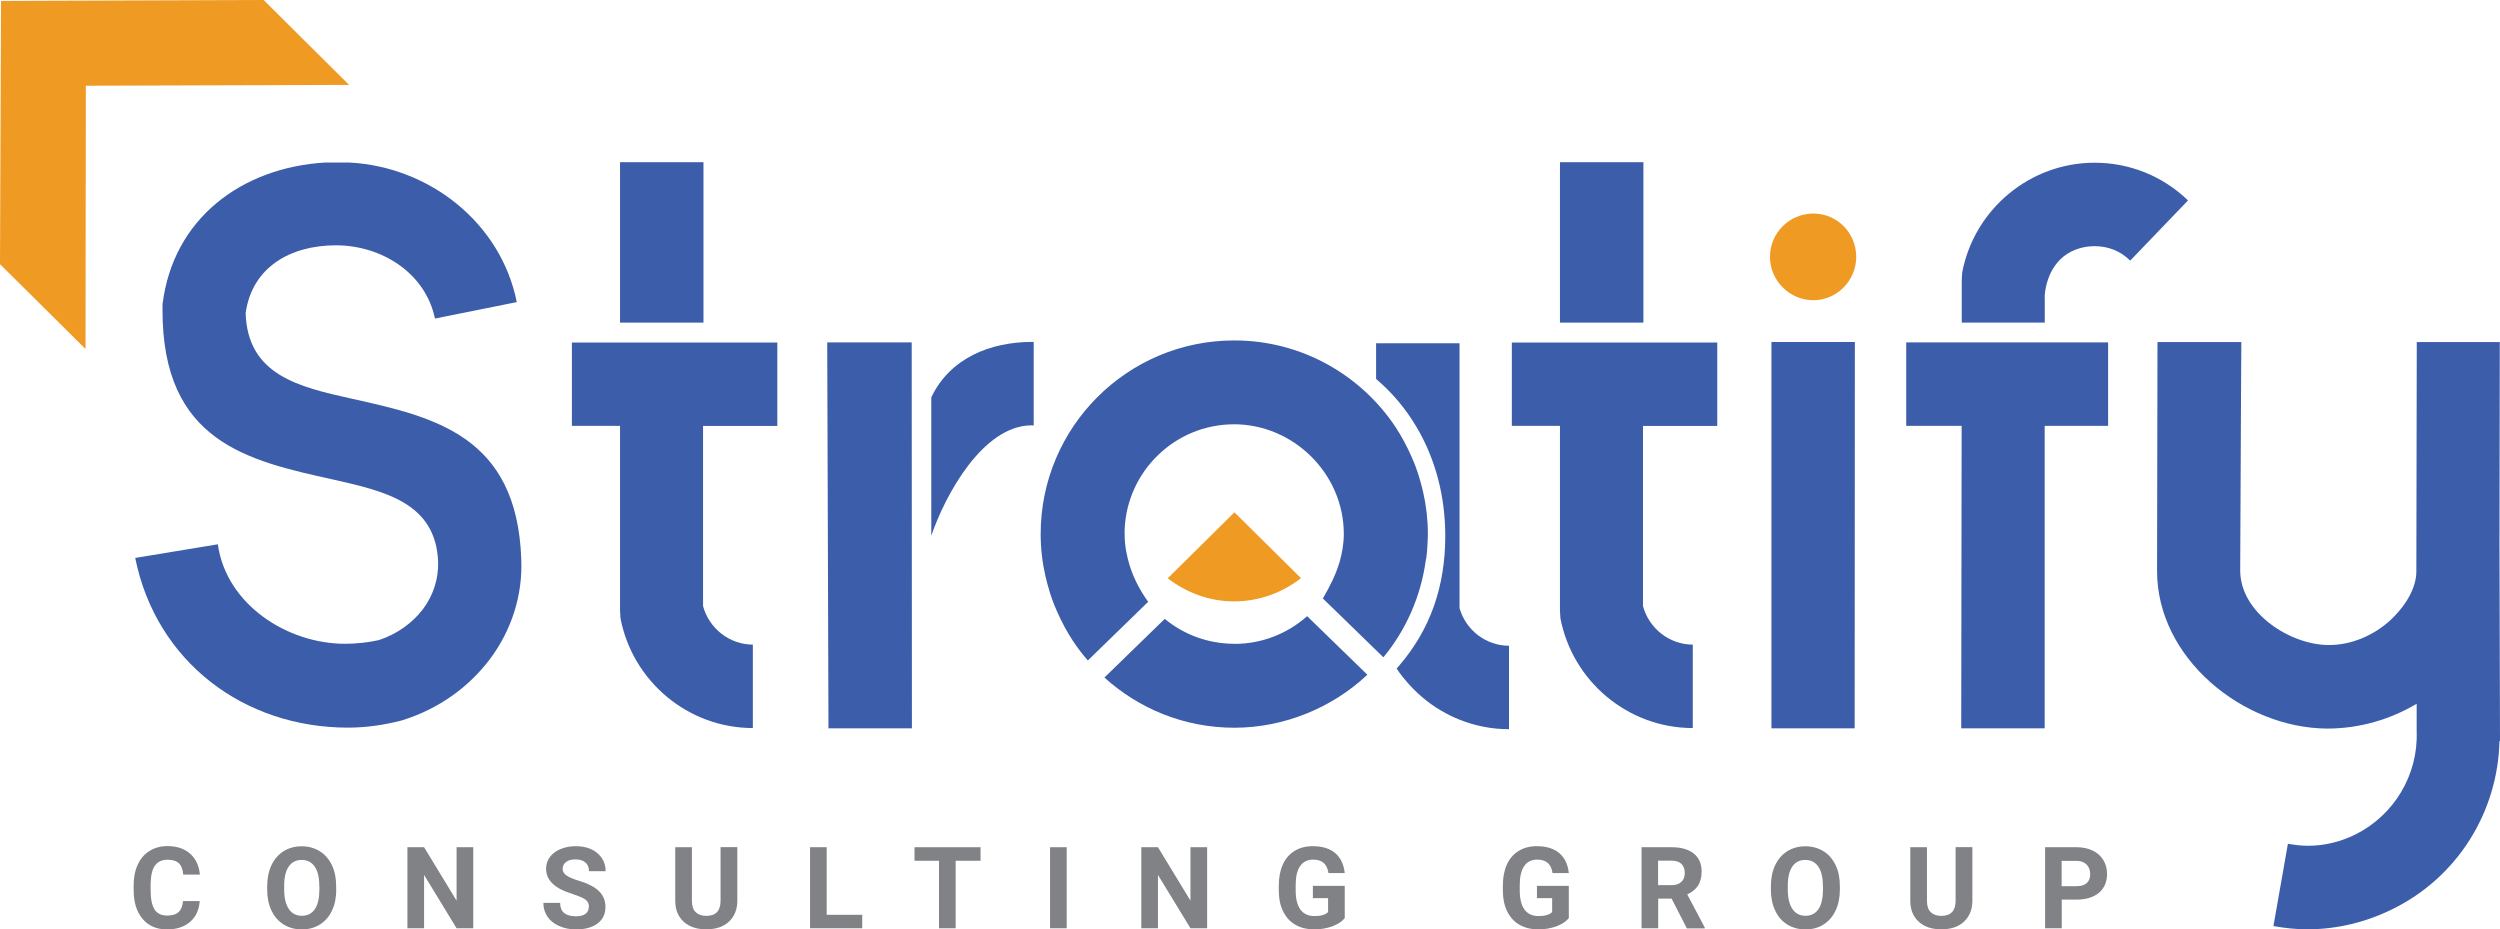
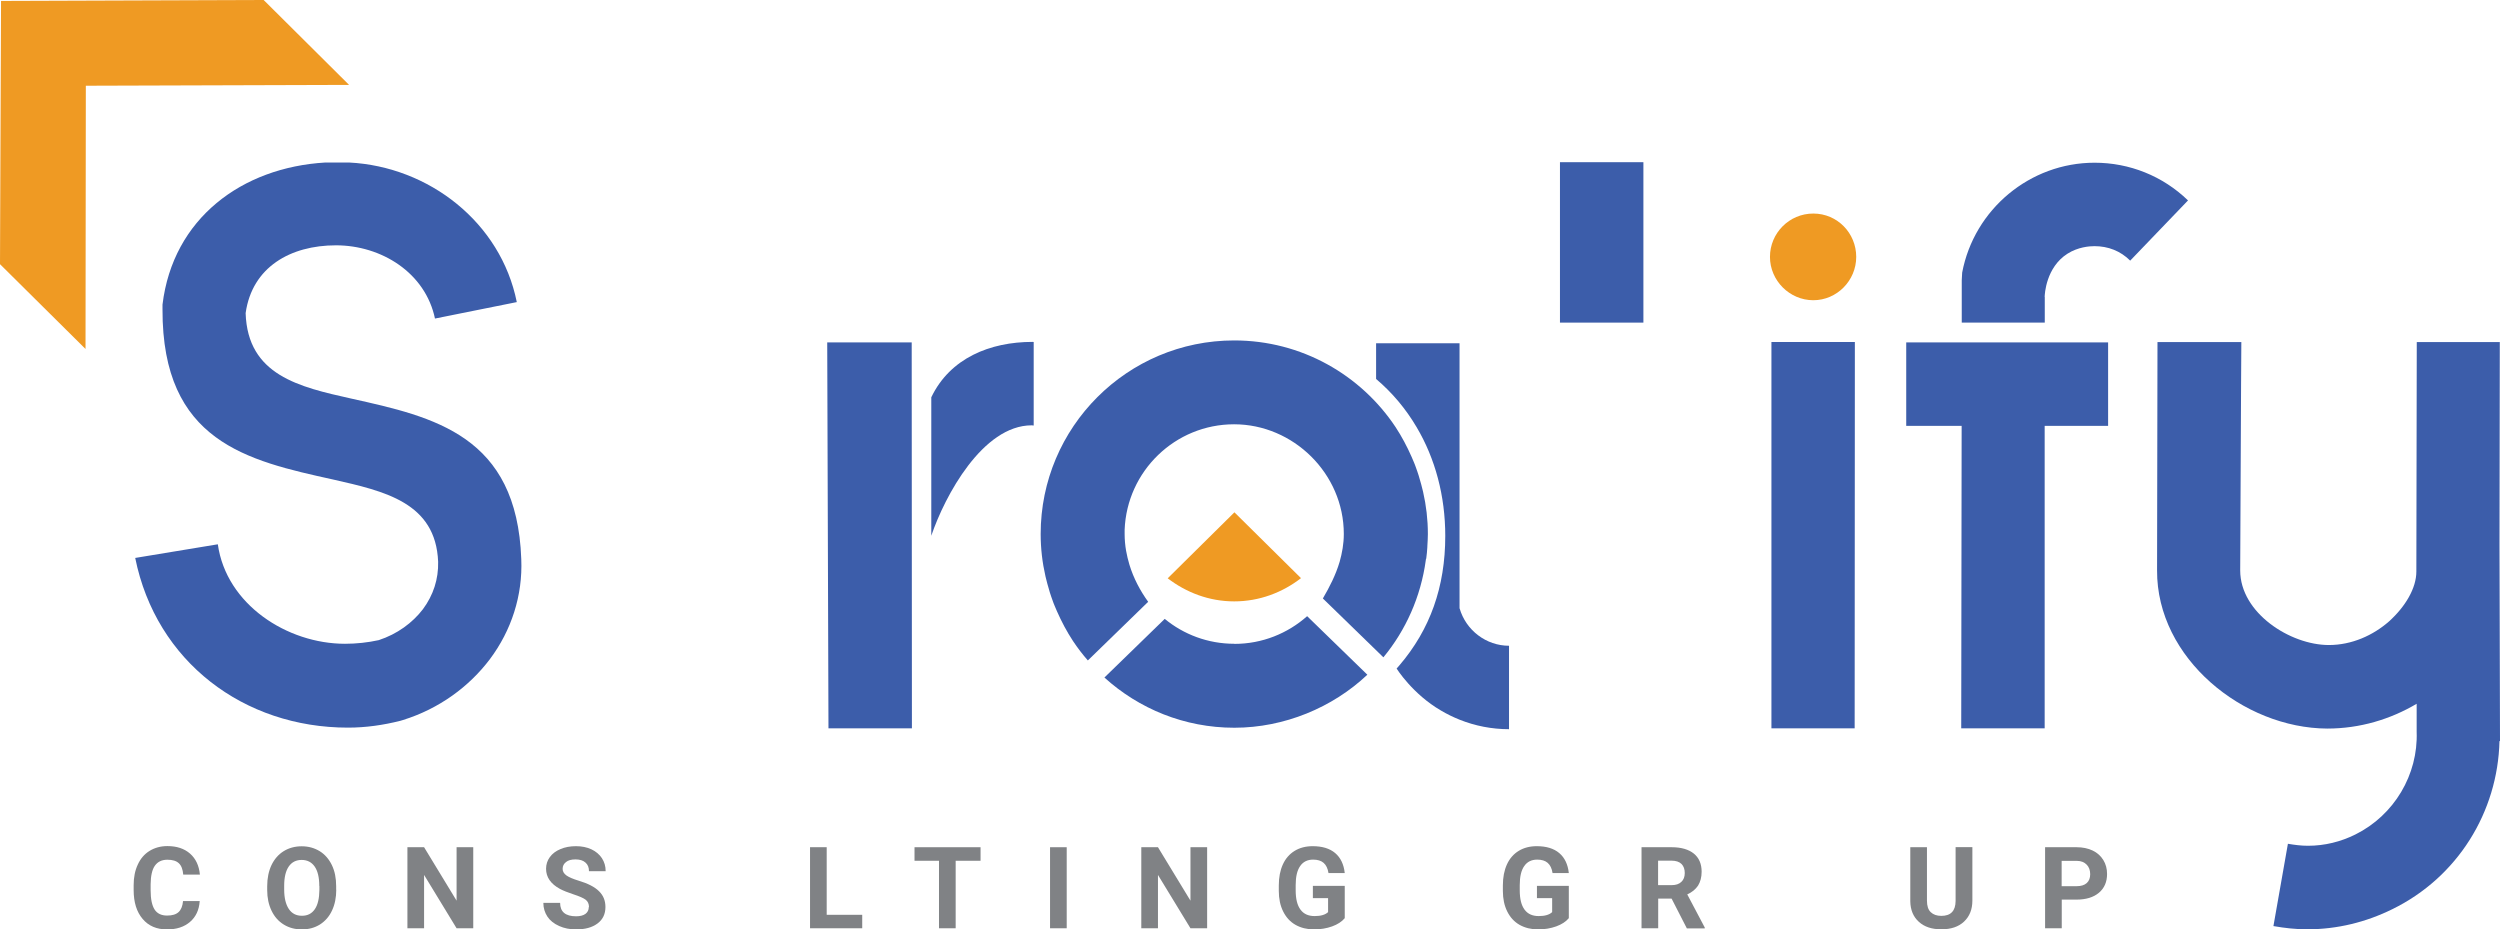
<svg xmlns="http://www.w3.org/2000/svg" id="Layer_2" data-name="Layer 2" viewBox="0 0 239.99 89.22">
  <defs>
    <style>      .cls-1 {        fill: #3c5daa;      }      .cls-2 {        fill: #808285;      }      .cls-3 {        fill: #ef9a23;      }    </style>
  </defs>
  <g id="Layer_1-2" data-name="Layer 1">
    <polygon class="cls-3" points="8.24 8.23 8.21 33.5 0 25.36 .1 .09 25.31 0 33.51 8.15 8.24 8.23" />
    <path class="cls-1" d="M41.76,30.6c-.92-4.43-5.16-7.05-9.51-7.05s-8.05,2.08-8.67,6.51c.19,5.97,5.16,7.09,10.13,8.2,7.97,1.77,15.91,3.54,16.33,15.41.15,3.51-.96,6.86-3,9.59-2,2.66-4.89,4.78-8.36,5.86l-.23.07c-1.66.42-3.35.66-5.05.66-9.98,0-18.41-6.32-20.42-16.29l7.93-1.31c.81,5.78,6.66,9.55,12.21,9.55,1.08,0,2.2-.12,3.24-.35,1.77-.58,3.24-1.66,4.24-2.97,1-1.35,1.5-2.89,1.46-4.55-.23-5.7-5.16-6.78-10.09-7.9-8.21-1.81-16.41-3.62-16.37-16.33v-.46c1-8.28,7.63-13.17,15.64-13.64h2.27c7.66.39,14.56,5.74,16.1,13.4l-7.86,1.58Z" />
    <g>
      <path class="cls-3" d="M178.19,24.66c0,2.27-1.85,4.16-4.12,4.16s-4.16-1.88-4.16-4.16,1.85-4.16,4.16-4.16,4.12,1.88,4.12,4.16Z" />
      <polygon class="cls-1" points="178.06 32.83 178.04 69.92 170.05 69.92 170.05 32.83 178.06 32.83" />
    </g>
    <path class="cls-1" d="M239.99,71.13l-.05-18.84h0l.03-19.45h-7.97l-.04,22.03c0,1.58-1.04,3.35-2.62,4.78-1.54,1.35-3.58,2.27-5.78,2.27-3.7,0-8.51-3.08-8.51-7.16.08-18.64.11-21.84.11-21.92h-8.05c0,7.32-.04,14.64-.04,21.92-.04,8.44,8.28,15.14,16.33,15.18,3.16,0,6.09-.9,8.59-2.38v2.69c.15,4.12-2.16,8.01-5.89,9.86-1.39.69-2.93,1.08-4.54,1.08-.66,0-1.27-.08-1.93-.19l-1.39,7.9c1.08.19,2.16.31,3.24.31,2.89,0,5.66-.69,8.17-1.93,6.26-3.06,10.13-9.32,10.29-16.14h.05Z" />
    <g>
      <rect class="cls-1" x="149.75" y="15.57" width="8.01" height="15.4" />
-       <path class="cls-1" d="M145.13,32.87v8.01h4.62v17.72l.04.73c1.16,6.09,6.51,10.56,12.71,10.56v-8.01c-2.23,0-4.2-1.54-4.78-3.7v-17.29h7.13v-8.01h-19.72Z" />
    </g>
    <g>
-       <rect class="cls-1" x="59.52" y="15.57" width="8.01" height="15.4" />
-       <path class="cls-1" d="M54.9,32.87v8.01h4.62v17.72l.04.73c1.16,6.09,6.51,10.56,12.71,10.56v-8.01c-2.23,0-4.2-1.54-4.78-3.7v-17.29h7.13v-8.01h-19.72Z" />
-     </g>
+       </g>
    <g>
      <path class="cls-1" d="M196.28,28.51c0-.27.13-2.84,2.18-4.15,1.02-.65,2.11-.73,2.6-.73,1.31,0,2.5.46,3.43,1.39l5.55-5.78c-2.43-2.35-5.62-3.62-8.97-3.62-6.2,0-11.56,4.47-12.71,10.55l-.04.73v4.07h7.97v-2.46Z" />
      <polygon class="cls-1" points="188.31 32.87 182.99 32.87 182.99 40.88 188.31 40.88 188.27 69.92 196.28 69.92 196.28 40.88 202.37 40.88 202.37 32.87 196.28 32.87 188.31 32.87" />
    </g>
    <g>
      <path class="cls-1" d="M99.12,32.82c-4.08,0-7.92,1.56-9.72,5.32v13.29c1.3-3.83,4.93-10.6,9.64-10.6.07,0,.12.02.19.02v-8.02s-.07-.01-.11-.01Z" />
      <polygon class="cls-1" points="87.52 32.87 79.41 32.87 79.53 69.92 87.54 69.92 87.52 32.87" />
    </g>
    <path class="cls-3" d="M112.1,55.52c1.78,1.36,3.97,2.21,6.38,2.21s4.63-.85,6.41-2.23l-6.39-6.32-6.41,6.34Z" />
    <path class="cls-1" d="M140.11,58.41v-25.46h-8.01v3.43c1.56,1.32,2.86,2.88,3.88,4.61,1.8,3.03,2.76,6.62,2.76,10.46,0,4.9-1.46,8.98-4.4,12.42l-.27.31s1.53,2.45,4.26,4.03c.57.34,1.17.63,1.79.88,1.48.59,3.08.91,4.74.91v-8.01c-2.19,0-4.13-1.48-4.74-3.58Z" />
    <g>
      <path class="cls-2" d="M19.17,86.52c-.06.84-.37,1.5-.93,1.98-.56.48-1.29.72-2.2.72-1,0-1.78-.33-2.35-1.01-.57-.67-.86-1.59-.86-2.76v-.48c0-.75.13-1.41.4-1.98.26-.57.64-1.01,1.13-1.31.49-.3,1.06-.46,1.71-.46.9,0,1.62.24,2.17.72s.87,1.16.95,2.02h-1.6c-.04-.5-.18-.87-.42-1.09-.24-.23-.61-.34-1.1-.34-.53,0-.93.19-1.2.57-.27.38-.4.98-.41,1.78v.59c0,.84.13,1.45.38,1.84.25.39.66.58,1.2.58.5,0,.86-.11,1.11-.34.24-.23.38-.58.42-1.05h1.6Z" />
      <path class="cls-2" d="M32.28,85.4c0,.77-.14,1.44-.41,2.01-.27.58-.66,1.02-1.16,1.34-.5.31-1.08.47-1.73.47s-1.22-.15-1.73-.46c-.51-.31-.9-.75-1.18-1.33s-.42-1.24-.42-1.98v-.38c0-.77.14-1.44.41-2.02.28-.58.67-1.03,1.17-1.34s1.08-.47,1.73-.47,1.22.16,1.73.47c.5.31.89.76,1.17,1.34.28.58.41,1.25.41,2.02v.35ZM30.65,85.05c0-.82-.15-1.44-.44-1.86s-.71-.64-1.25-.64-.95.21-1.24.63c-.29.42-.44,1.03-.44,1.84v.38c0,.79.15,1.41.44,1.85.29.44.71.66,1.26.66s.95-.21,1.24-.63c.29-.42.43-1.04.44-1.85v-.38Z" />
      <path class="cls-2" d="M45.43,89.11h-1.6l-3.12-5.12v5.12h-1.6v-7.78h1.6l3.12,5.13v-5.13h1.6v7.78Z" />
      <path class="cls-2" d="M56.54,87.07c0-.3-.11-.54-.32-.7-.21-.16-.6-.33-1.15-.51s-1-.36-1.32-.53c-.88-.48-1.33-1.12-1.33-1.93,0-.42.12-.79.36-1.12.24-.33.58-.59,1.02-.77.44-.19.94-.28,1.49-.28s1.05.1,1.48.3.77.49,1.01.85c.24.37.36.78.36,1.25h-1.6c0-.36-.11-.63-.34-.83-.22-.2-.54-.3-.95-.3s-.7.08-.91.25c-.22.17-.33.38-.33.66,0,.25.13.46.38.64.25.17.63.33,1.12.48.91.27,1.58.61,1.99,1.02.42.41.62.91.62,1.52,0,.67-.25,1.2-.76,1.58s-1.19.57-2.06.57c-.6,0-1.14-.11-1.63-.33-.49-.22-.87-.52-1.12-.9s-.39-.82-.39-1.32h1.61c0,.86.51,1.29,1.54,1.29.38,0,.68-.08.89-.23.21-.16.32-.37.32-.65Z" />
-       <path class="cls-2" d="M70.78,81.33v5.12c0,.85-.27,1.52-.8,2.02-.53.5-1.26.74-2.18.74s-1.63-.24-2.16-.72-.81-1.14-.82-1.98v-5.18h1.6v5.13c0,.51.12.88.37,1.11.24.23.58.35,1.01.35.9,0,1.36-.47,1.37-1.42v-5.18h1.61Z" />
      <path class="cls-2" d="M79.37,87.82h3.4v1.29h-5.01v-7.78h1.6v6.49Z" />
      <path class="cls-2" d="M94.12,82.63h-2.38v6.48h-1.6v-6.48h-2.35v-1.3h6.34v1.3Z" />
      <path class="cls-2" d="M102.4,89.11h-1.6v-7.78h1.6v7.78Z" />
      <path class="cls-2" d="M115.88,89.11h-1.6l-3.12-5.12v5.12h-1.6v-7.78h1.6l3.12,5.13v-5.13h1.6v7.78Z" />
      <path class="cls-2" d="M129.1,88.13c-.29.35-.7.61-1.22.8-.53.19-1.11.29-1.75.29s-1.26-.15-1.77-.44c-.51-.29-.9-.72-1.18-1.28s-.42-1.22-.42-1.97v-.53c0-.78.13-1.45.39-2.02.26-.57.64-1,1.13-1.3s1.07-.45,1.73-.45c.92,0,1.64.22,2.16.66.52.44.83,1.08.92,1.92h-1.56c-.07-.45-.23-.77-.47-.98-.24-.21-.58-.31-1.01-.31-.54,0-.96.21-1.24.62-.29.41-.43,1.02-.43,1.83v.5c0,.82.15,1.43.46,1.85.31.42.76.62,1.36.62s1.03-.13,1.29-.38v-1.34h-1.46v-1.18h3.06v3.1Z" />
      <path class="cls-2" d="M150.61,88.13c-.29.35-.7.61-1.22.8-.53.19-1.11.29-1.75.29s-1.26-.15-1.77-.44c-.51-.29-.9-.72-1.18-1.28s-.42-1.22-.42-1.97v-.53c0-.78.13-1.45.39-2.02.26-.57.64-1,1.13-1.3s1.07-.45,1.73-.45c.92,0,1.64.22,2.16.66.52.44.83,1.08.92,1.92h-1.56c-.07-.45-.23-.77-.47-.98-.24-.21-.58-.31-1.01-.31-.54,0-.96.21-1.24.62-.29.41-.43,1.02-.43,1.83v.5c0,.82.15,1.43.46,1.85.31.42.76.62,1.36.62s1.03-.13,1.29-.38v-1.34h-1.46v-1.18h3.06v3.1Z" />
      <path class="cls-2" d="M160.46,86.26h-1.28v2.85h-1.6v-7.78h2.89c.92,0,1.63.21,2.13.61.5.41.75.99.75,1.74,0,.53-.12.97-.34,1.33-.23.35-.58.64-1.04.85l1.68,3.18v.08h-1.72l-1.46-2.85ZM159.18,84.97h1.29c.4,0,.71-.1.93-.31.22-.2.33-.49.33-.85s-.1-.66-.31-.87c-.21-.21-.53-.32-.96-.32h-1.29v2.33Z" />
-       <path class="cls-2" d="M176.62,85.4c0,.77-.14,1.44-.41,2.01-.27.58-.66,1.02-1.16,1.34s-1.08.47-1.73.47-1.22-.15-1.73-.46c-.51-.31-.9-.75-1.17-1.33-.28-.58-.42-1.24-.42-1.98v-.38c0-.77.14-1.44.41-2.02.28-.58.67-1.03,1.17-1.34s1.08-.47,1.73-.47,1.22.16,1.73.47.89.76,1.17,1.34c.28.58.41,1.25.41,2.02v.35ZM174.99,85.05c0-.82-.15-1.44-.44-1.86s-.71-.64-1.25-.64-.95.21-1.24.63c-.29.42-.44,1.03-.44,1.84v.38c0,.79.15,1.41.44,1.85.29.44.71.66,1.26.66s.95-.21,1.24-.63c.29-.42.43-1.04.44-1.85v-.38Z" />
      <path class="cls-2" d="M189.34,81.33v5.12c0,.85-.27,1.52-.8,2.02s-1.26.74-2.18.74-1.63-.24-2.16-.72-.81-1.14-.82-1.98v-5.18h1.6v5.13c0,.51.12.88.37,1.11.24.23.58.35,1.01.35.9,0,1.36-.47,1.37-1.42v-5.18h1.61Z" />
      <path class="cls-2" d="M197.92,86.37v2.74h-1.6v-7.78h3.03c.58,0,1.1.11,1.54.32s.78.52,1.02.91.36.84.36,1.34c0,.76-.26,1.36-.78,1.8-.52.44-1.24.66-2.17.66h-1.41ZM197.92,85.07h1.43c.42,0,.75-.1.97-.3s.33-.48.33-.85-.11-.69-.34-.92c-.22-.23-.54-.36-.93-.36h-1.47v2.44Z" />
    </g>
    <path class="cls-1" d="M118.49,61.8c-2.54,0-4.87-.9-6.68-2.39l-5.79,5.63c3.3,2.99,7.67,4.82,12.47,4.82s9.44-1.94,12.77-5.09l-5.78-5.62c-1.86,1.65-4.3,2.66-6.98,2.66Z" />
    <path class="cls-1" d="M136.91,53.64c.05-.38.09-.75.11-1.13,0-.02,0-.05,0-.07.02-.39.05-.77.05-1.17,0-1.4-.16-2.75-.46-4.06-.01-.07-.03-.13-.05-.2-.08-.34-.17-.67-.27-1-.03-.12-.07-.23-.1-.35-.08-.27-.18-.53-.27-.79-.06-.16-.11-.32-.18-.47-.07-.18-.15-.36-.23-.54-.44-1-.95-1.96-1.54-2.86-3.33-5.01-9.03-8.32-15.49-8.32-10.26,0-18.58,8.32-18.58,18.58,0,1.4.16,2.75.46,4.06.01.07.03.13.05.2.08.34.17.67.27,1,.03.12.07.23.1.35.08.27.18.53.27.79.06.16.11.32.18.47.07.18.15.36.23.54.44,1,.95,1.96,1.54,2.86.44.66.91,1.28,1.43,1.87l5.79-5.63c-.76-1.05-1.4-2.25-1.8-3.56h0c-.13-.44-.24-.89-.32-1.34-.09-.52-.14-1.06-.14-1.6,0-.14,0-.28,0-.42.22-5.62,4.84-10.12,10.51-10.12s10.53,4.72,10.53,10.53c0,.93-.16,1.82-.4,2.67-.37,1.25-.96,2.41-1.61,3.52l5.81,5.65c2.15-2.6,3.59-5.81,4.07-9.32,0-.05.01-.09.02-.14Z" />
  </g>
</svg>